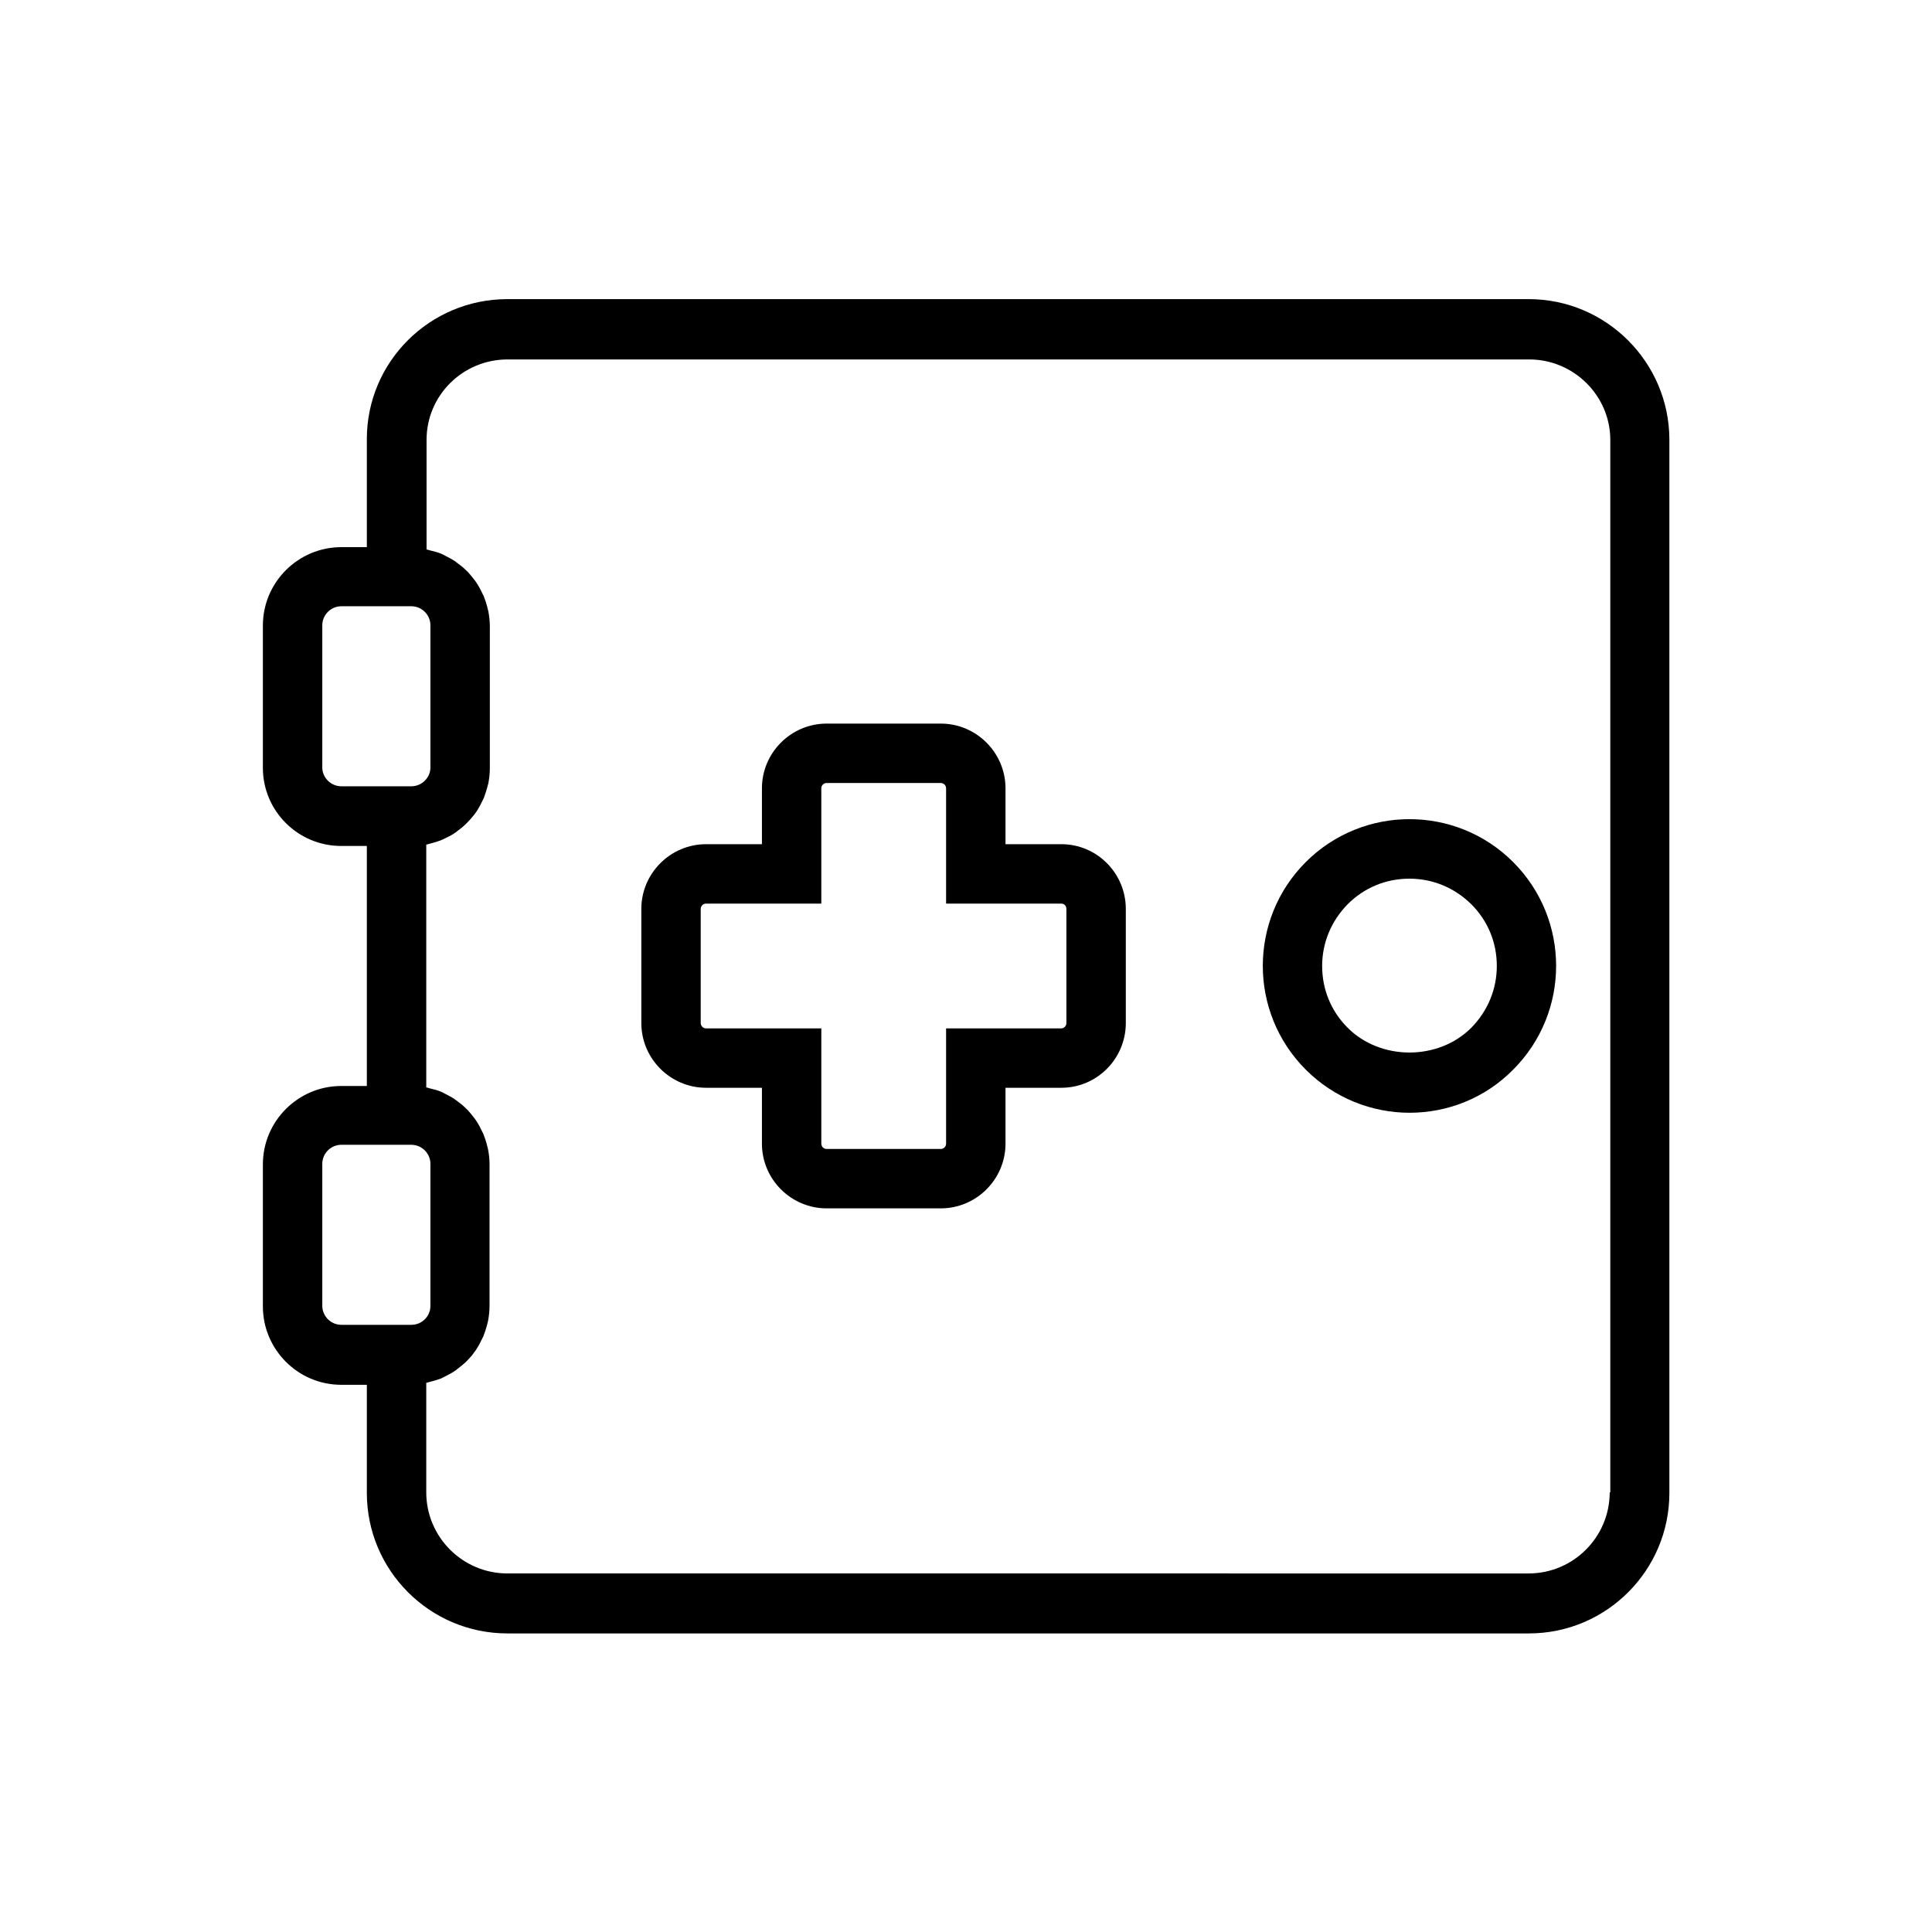
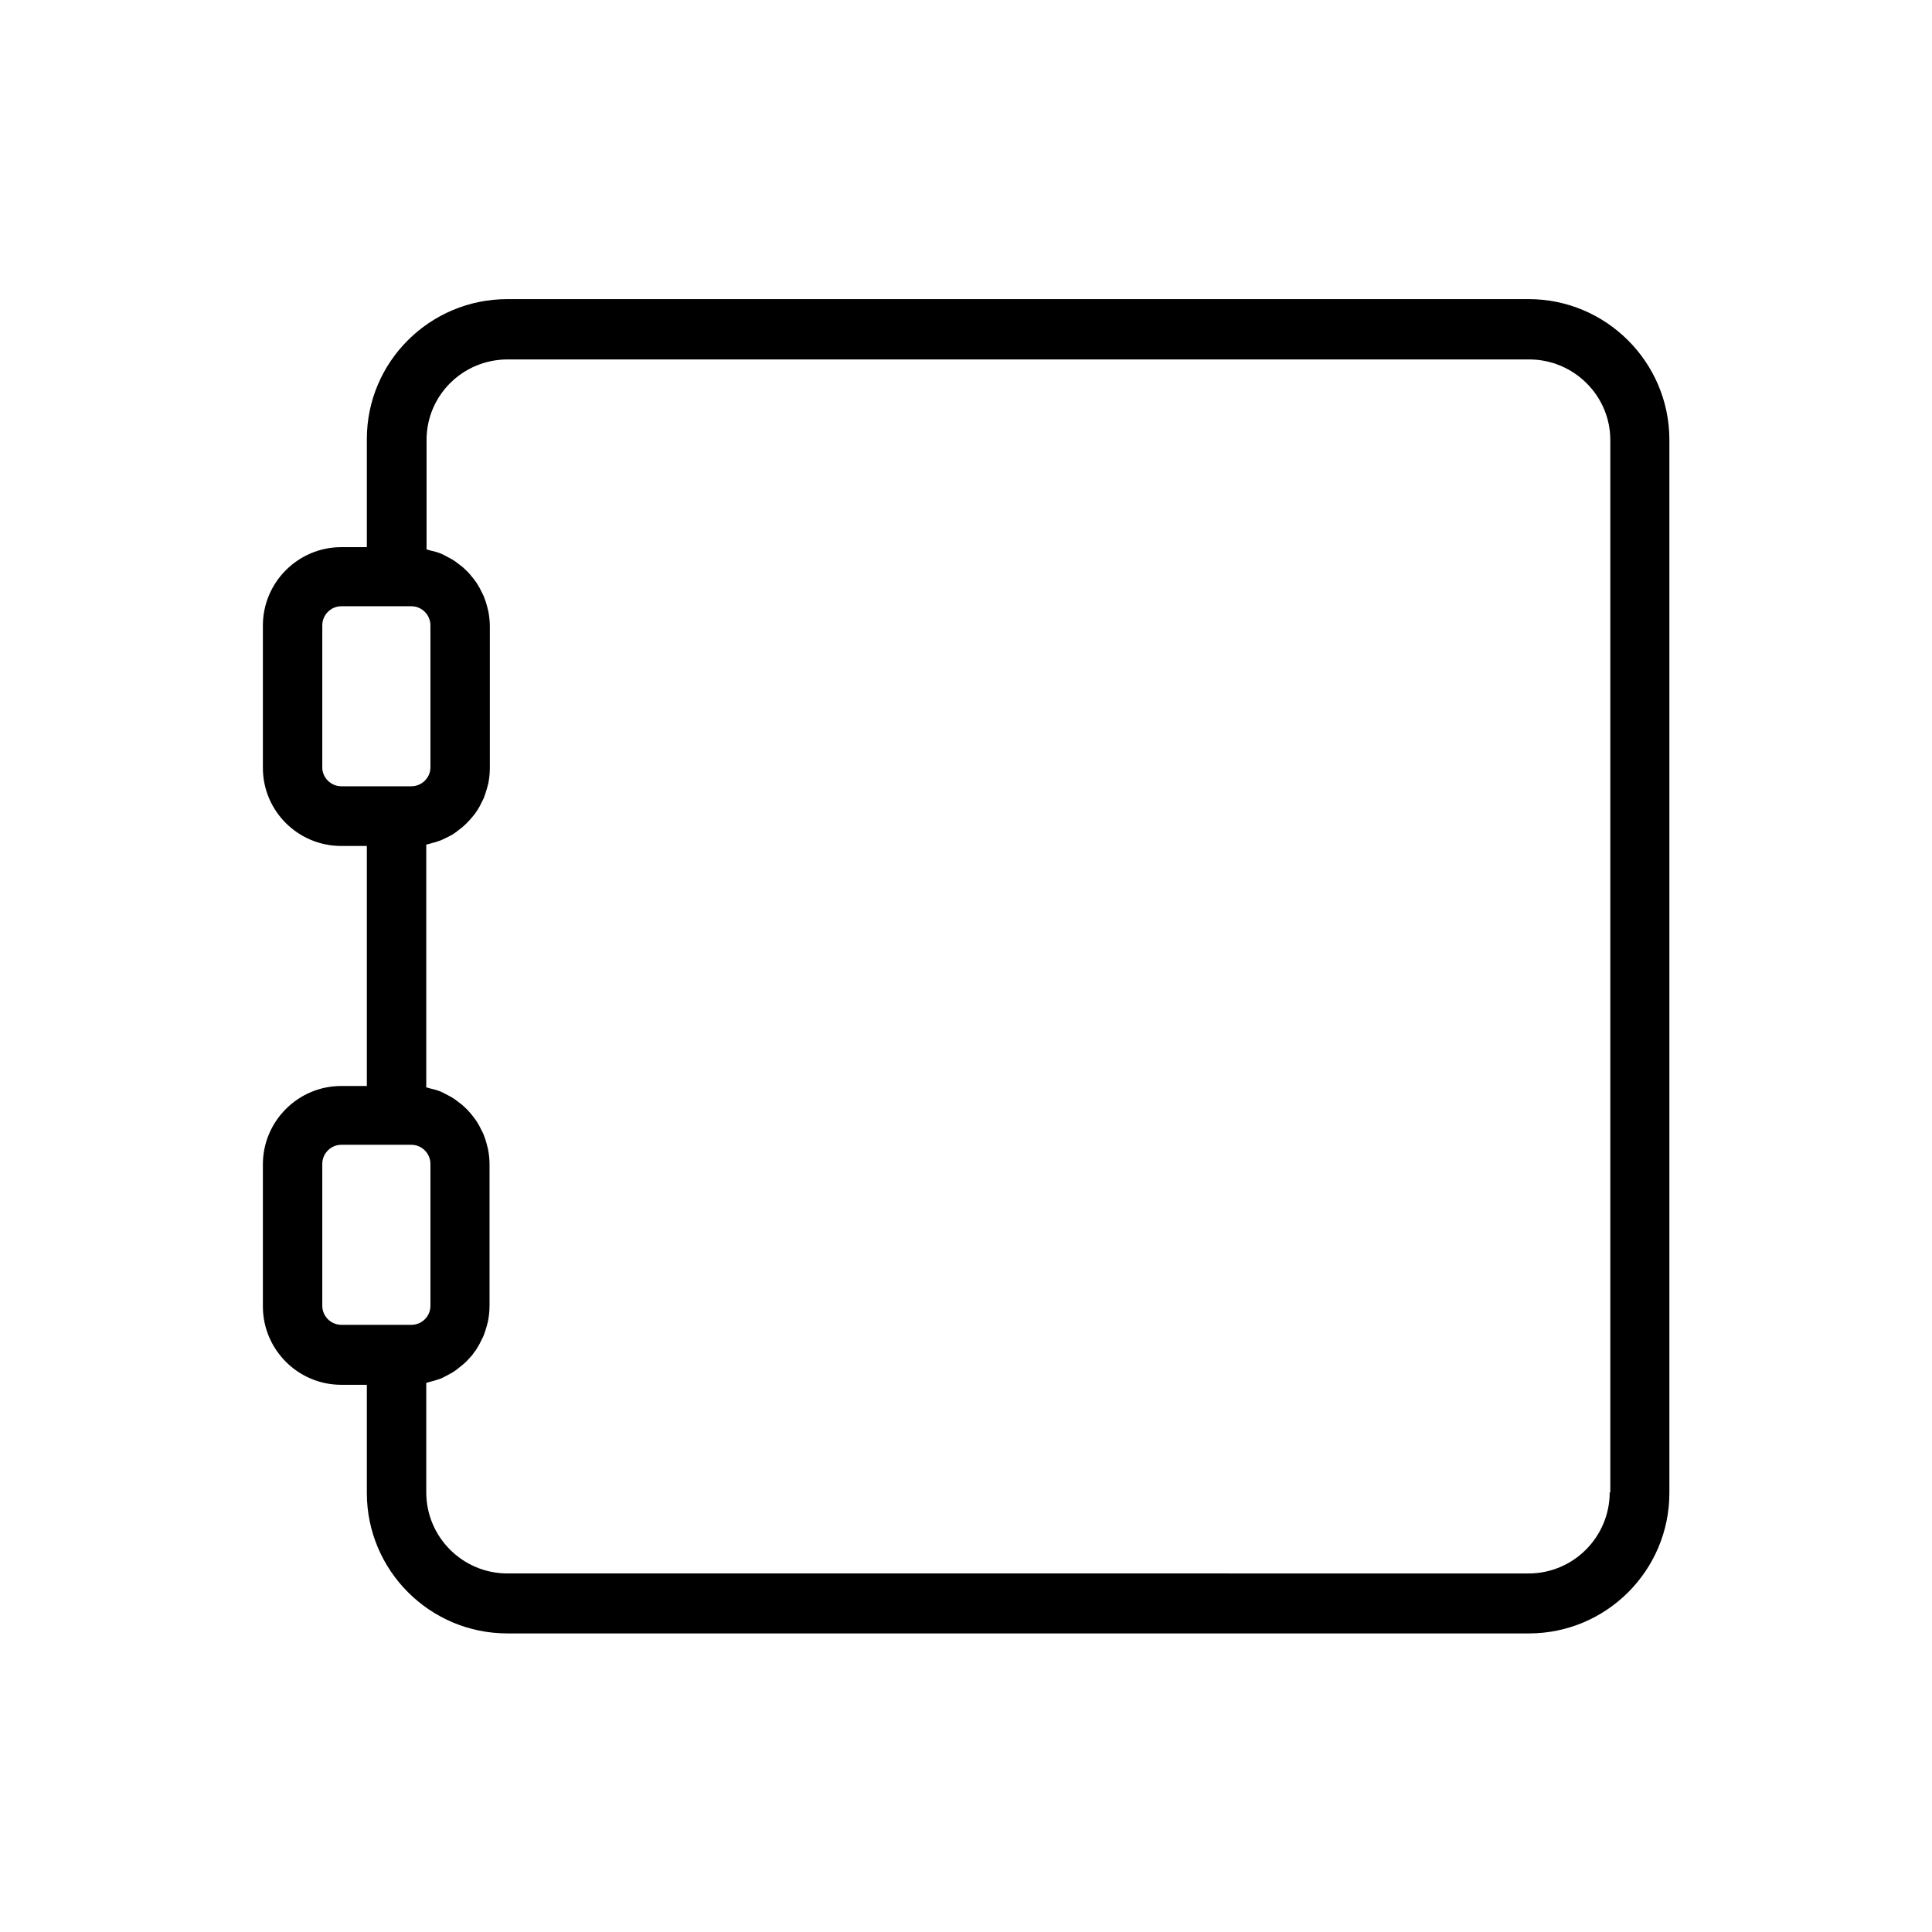
<svg xmlns="http://www.w3.org/2000/svg" fill="#000000" width="800px" height="800px" version="1.1" viewBox="144 144 512 512">
  <g>
-     <path d="m425.27 367.72h-14.801v-14.801c0-9.445-7.715-17.16-17.16-17.16h-30.23c-9.445 0-17.16 7.715-17.16 17.16v14.801h-14.801c-9.445 0-17.16 7.715-17.16 17.16v30.23c0 9.445 7.715 17.16 17.16 17.16h14.801v14.801c0 9.445 7.715 17.16 17.16 17.16h30.23c9.445 0 17.16-7.715 17.16-17.16v-14.801h14.801c9.445 0 17.082-7.715 17.082-17.16v-30.23c0-9.445-7.637-17.16-17.082-17.16zm1.336 47.391c0 0.789-0.629 1.418-1.34 1.418h-30.543v30.543c0 0.789-0.629 1.418-1.418 1.418h-30.23c-0.789 0-1.418-0.629-1.418-1.418v-30.543h-30.543c-0.789 0-1.418-0.629-1.418-1.418v-30.23c0-0.789 0.629-1.418 1.418-1.418h30.543v-30.543c0-0.789 0.629-1.418 1.418-1.418h30.23c0.789 0 1.418 0.629 1.418 1.418v30.543h30.543c0.789 0 1.34 0.629 1.34 1.418z" />
    <path d="m549.09 223.27h-270.64c-20.547 0-37.234 16.609-37.234 37.078v28.652h-6.769c-11.414 0-20.781 9.289-20.781 20.781v37.707c0 11.414 9.289 20.703 20.781 20.703h6.769v63.605h-6.769c-11.414 0-20.781 9.289-20.781 20.781v37.629c0 11.414 9.289 20.781 20.781 20.781h6.769v28.652c0 20.547 16.688 37.234 37.234 37.234h270.72c20.547 0 37.234-16.688 37.234-37.234v-279.22c-0.078-20.465-16.766-37.152-37.312-37.152zm-314.64 129.1c-2.754 0-5.039-2.281-5.039-4.961v-37.707c0-2.754 2.281-5.039 5.039-5.039h18.578c2.754 0 5.039 2.281 5.039 5.039v37.707c0 2.676-2.281 4.961-5.039 4.961zm18.578 142.72h-18.578c-2.754 0-5.039-2.281-5.039-5.039v-37.629c0-2.754 2.281-5.039 5.039-5.039h18.578c2.754 0 5.039 2.281 5.039 5.039v37.629c0 2.832-2.285 5.039-5.039 5.039zm317.56 44.398c0 11.809-9.605 21.492-21.492 21.492l-270.64-0.004c-11.809 0-21.492-9.605-21.492-21.492v-29.047h0.156c0.234-0.078 0.551-0.156 0.789-0.234 1.023-0.234 1.969-0.551 2.914-0.867 0.395-0.156 0.789-0.395 1.258-0.629 0.707-0.395 1.418-0.707 2.125-1.18 0.395-0.234 0.789-0.551 1.18-0.867 0.629-0.473 1.18-0.945 1.73-1.418 0.395-0.316 0.707-0.707 1.102-1.102 0.551-0.551 1.023-1.102 1.418-1.73 0.316-0.395 0.629-0.789 0.867-1.258 0.395-0.629 0.789-1.34 1.102-2.047 0.234-0.473 0.473-0.867 0.629-1.34 0.316-0.789 0.551-1.652 0.789-2.441 0.078-0.395 0.234-0.789 0.316-1.258 0.234-1.258 0.395-2.598 0.395-3.938v-37.629c0-1.34-0.156-2.676-0.395-3.938-0.078-0.395-0.234-0.789-0.316-1.258-0.234-0.867-0.473-1.652-0.789-2.441-0.156-0.473-0.395-0.867-0.629-1.34-0.316-0.707-0.707-1.418-1.102-2.047-0.234-0.395-0.551-0.867-0.867-1.258-0.473-0.629-0.945-1.18-1.418-1.73-0.316-0.395-0.707-0.707-1.102-1.102-0.551-0.551-1.18-1.023-1.73-1.418-0.395-0.316-0.789-0.629-1.18-0.867-0.707-0.473-1.418-0.789-2.125-1.18-0.395-0.234-0.789-0.395-1.258-0.629-0.945-0.395-1.891-0.629-2.914-0.867-0.234-0.078-0.473-0.156-0.789-0.234h-0.156v-64.395h0.156c0.316-0.078 0.551-0.156 0.867-0.234 0.945-0.234 1.969-0.551 2.832-0.867 0.395-0.156 0.789-0.395 1.18-0.551 0.789-0.395 1.496-0.707 2.203-1.18 0.395-0.234 0.789-0.551 1.18-0.867 0.629-0.473 1.258-0.945 1.812-1.496 0.395-0.316 0.707-0.707 1.023-1.023 0.551-0.551 1.023-1.18 1.496-1.73 0.316-0.395 0.551-0.789 0.867-1.258 0.395-0.629 0.789-1.34 1.102-2.047 0.234-0.473 0.473-0.867 0.629-1.34 0.316-0.789 0.551-1.652 0.789-2.441 0.078-0.395 0.234-0.789 0.316-1.18 0.234-1.258 0.395-2.598 0.395-3.938v-37.707c0-1.34-0.156-2.676-0.395-3.938-0.078-0.395-0.234-0.789-0.316-1.258-0.234-0.867-0.473-1.652-0.789-2.441-0.156-0.473-0.395-0.867-0.629-1.34-0.316-0.707-0.707-1.418-1.102-2.047-0.234-0.395-0.551-0.867-0.867-1.258-0.473-0.629-0.945-1.18-1.418-1.73-0.316-0.395-0.707-0.707-1.102-1.102-0.551-0.551-1.18-1.023-1.73-1.418-0.395-0.316-0.789-0.629-1.18-0.867-0.707-0.473-1.418-0.789-2.125-1.18-0.395-0.234-0.789-0.395-1.258-0.629-0.945-0.395-1.891-0.629-2.914-0.867-0.234-0.078-0.473-0.156-0.789-0.234h-0.156v-29.047c0-11.809 9.605-21.332 21.492-21.332h270.72c11.809 0 21.492 9.605 21.492 21.332v278.91z" />
-     <path d="m490.05 372.45c-15.191 15.191-15.191 39.832 0 55.027 7.559 7.559 17.555 11.414 27.473 11.414 9.996 0 19.918-3.777 27.473-11.414 15.191-15.191 15.191-39.832 0-55.027-15.191-15.191-39.832-15.113-54.945 0zm43.848 43.926c-8.738 8.738-24.008 8.738-32.746 0-4.41-4.41-6.769-10.156-6.769-16.375s2.441-11.965 6.769-16.375c4.41-4.41 10.156-6.769 16.375-6.769s11.965 2.441 16.375 6.769c4.41 4.41 6.769 10.156 6.769 16.375-0.004 6.223-2.445 11.969-6.773 16.375z" />
  </g>
</svg>